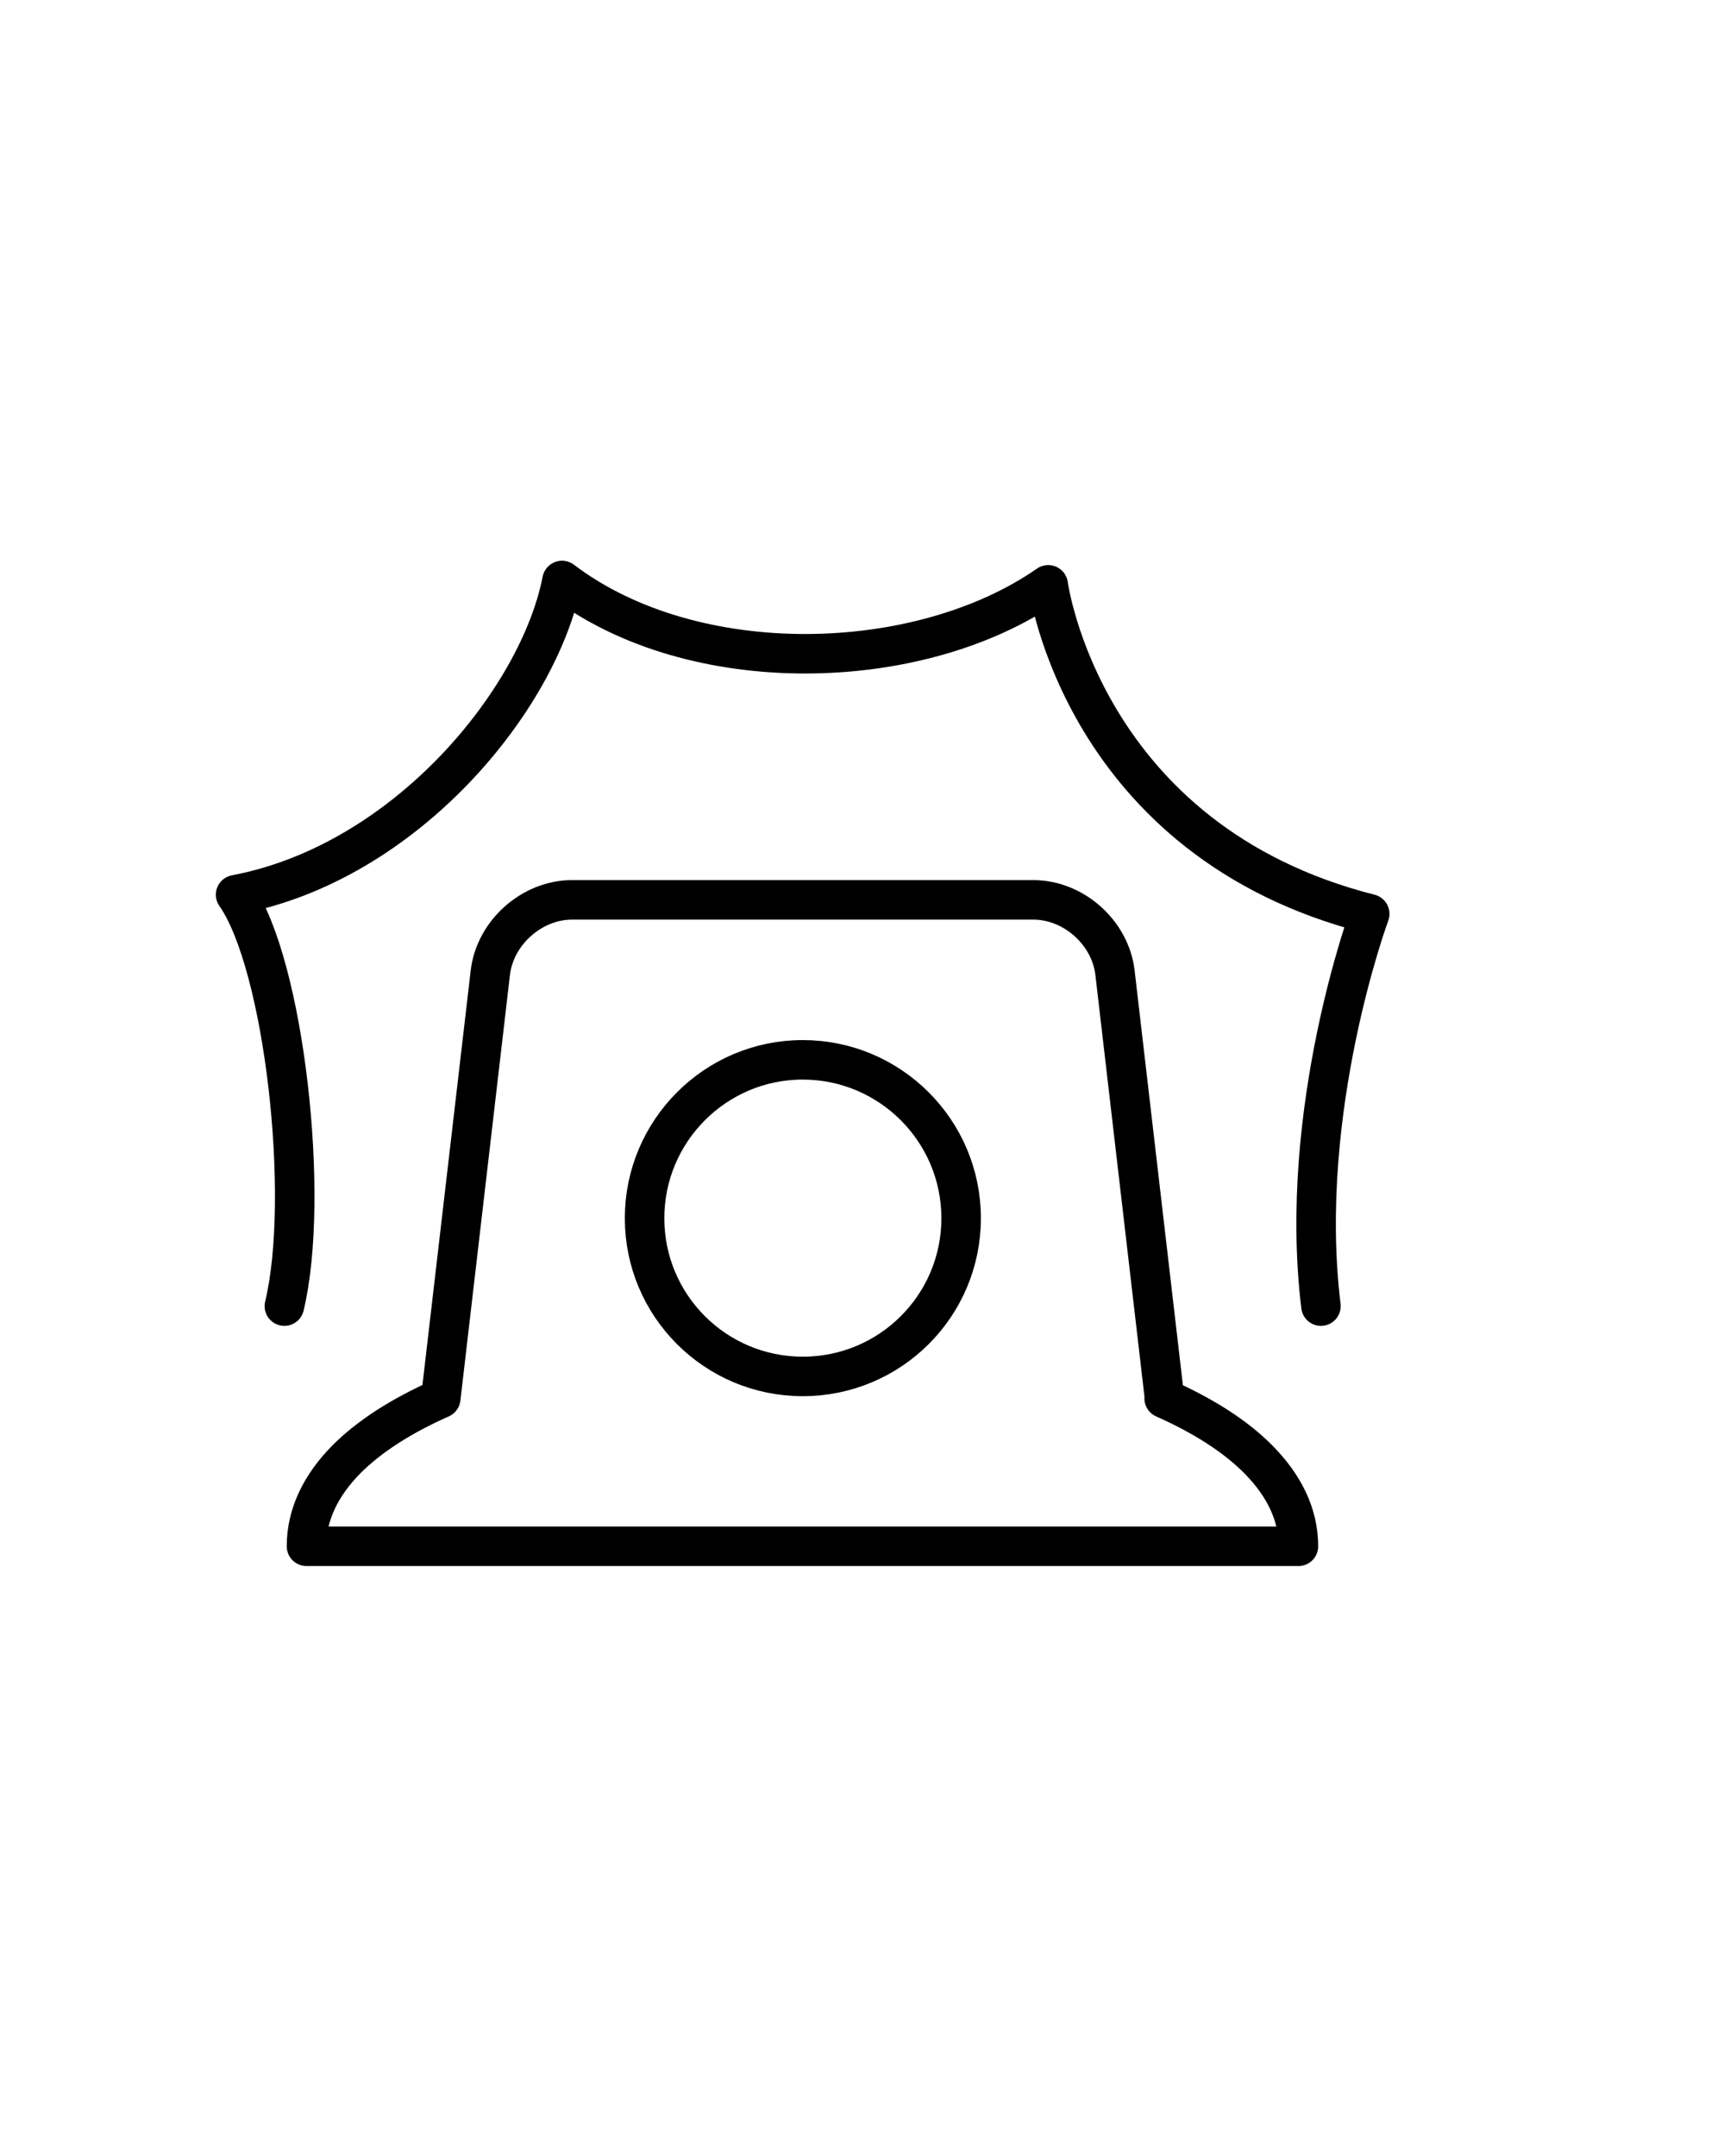
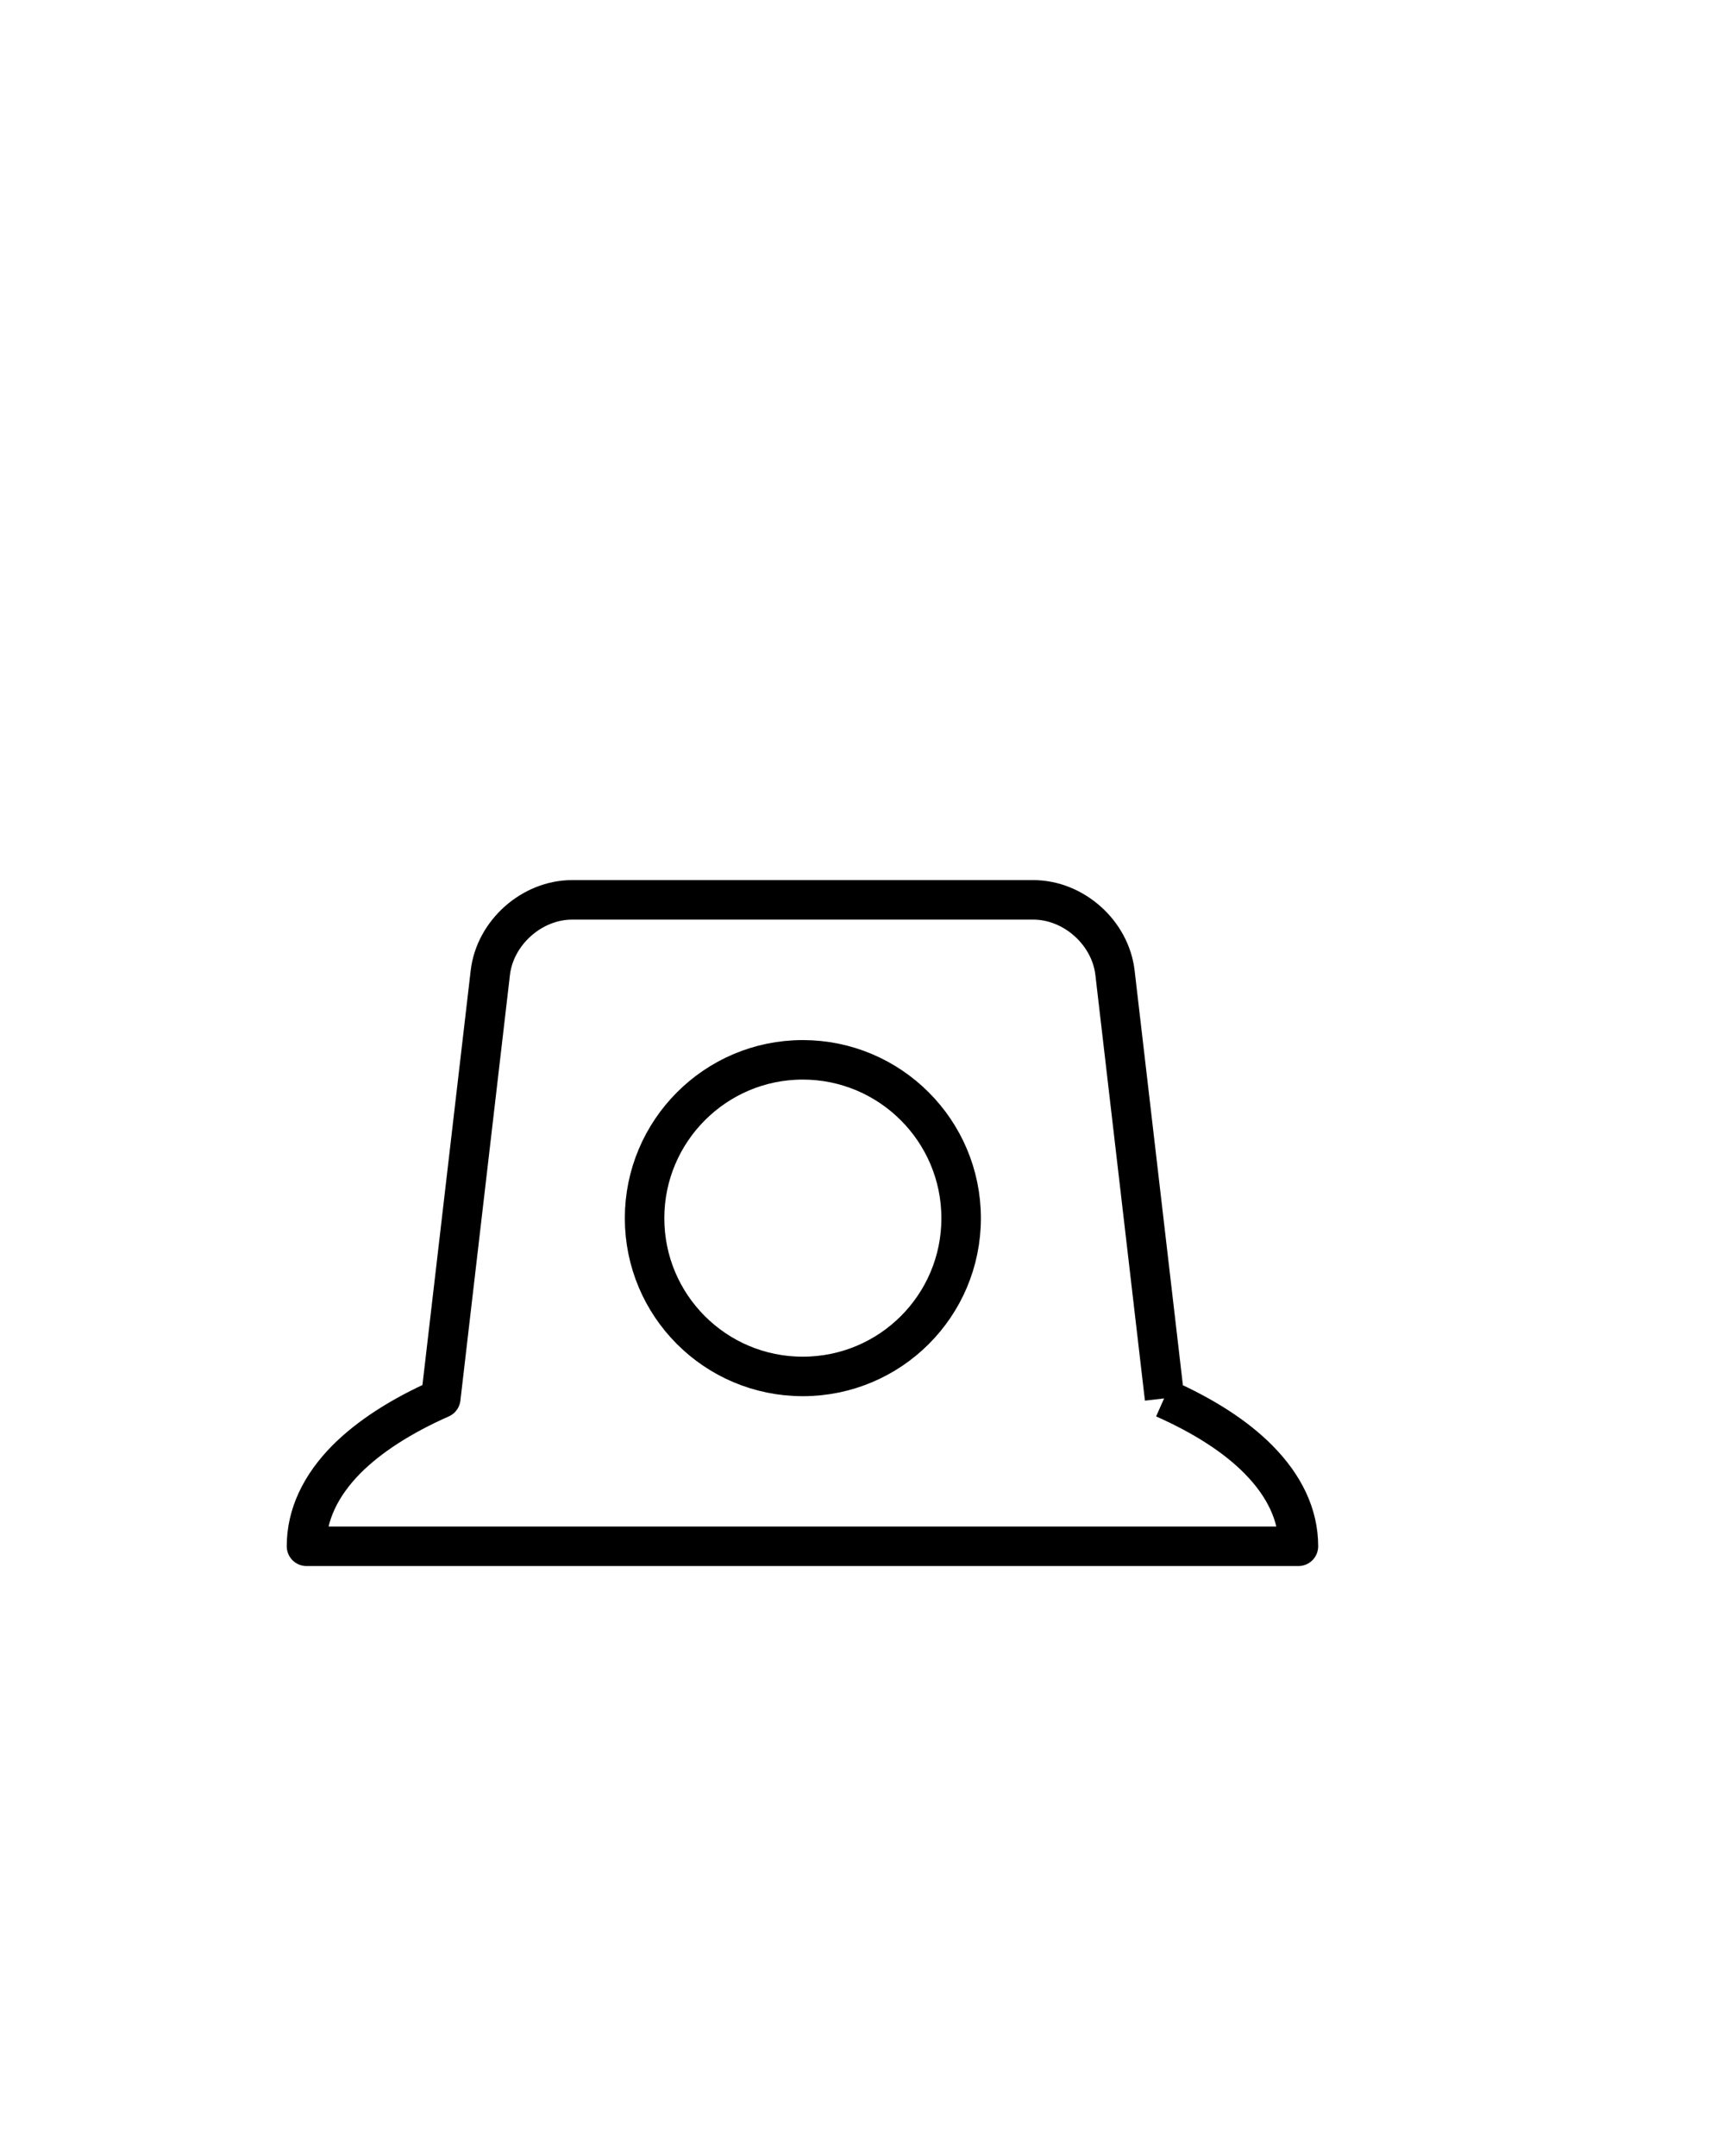
<svg xmlns="http://www.w3.org/2000/svg" id="Layer_28" viewBox="0 0 87.3 109.16">
  <defs>
    <style>.cls-1{stroke-linecap:round;}.cls-1,.cls-2{fill:none;stroke:#000;stroke-linejoin:round;stroke-width:2px;}</style>
  </defs>
-   <path class="cls-1" d="M66.89,66.13c-1.21-9.93,2.47-19.86,2.47-19.86-14.56-3.7-16.28-16.66-16.28-16.66-6.52,4.54-17.96,4.84-24.62-.22-1.17,6.01-7.89,14.28-16.53,15.91,2.46,3.5,3.8,15.3,2.47,20.83" />
-   <path class="cls-2" d="M58.97,70.8l-2.51-21.56c-.24-2.03-2.1-3.68-4.14-3.68h-23.35c-2.04,0-3.9,1.66-4.14,3.68l-2.51,21.56c-1.99.88-3.63,1.93-4.79,3.1-1.29,1.31-2.01,2.79-2.01,4.39h50.23c0-1.6-.72-3.07-2.01-4.38-1.16-1.18-2.79-2.22-4.79-3.11ZM40.65,69.69c-4.43,0-8.01-3.59-8.01-8.01s3.59-8.02,8.01-8.02,8.02,3.59,8.02,8.02-3.59,8.01-8.02,8.01Z" />
+   <path class="cls-2" d="M58.97,70.8l-2.51-21.56c-.24-2.03-2.1-3.68-4.14-3.68h-23.35c-2.04,0-3.9,1.66-4.14,3.68l-2.51,21.56c-1.99.88-3.63,1.93-4.79,3.1-1.29,1.31-2.01,2.79-2.01,4.39h50.23c0-1.6-.72-3.07-2.01-4.38-1.16-1.18-2.79-2.22-4.79-3.11M40.65,69.69c-4.43,0-8.01-3.59-8.01-8.01s3.59-8.02,8.01-8.02,8.02,3.59,8.02,8.02-3.59,8.01-8.02,8.01Z" />
</svg>